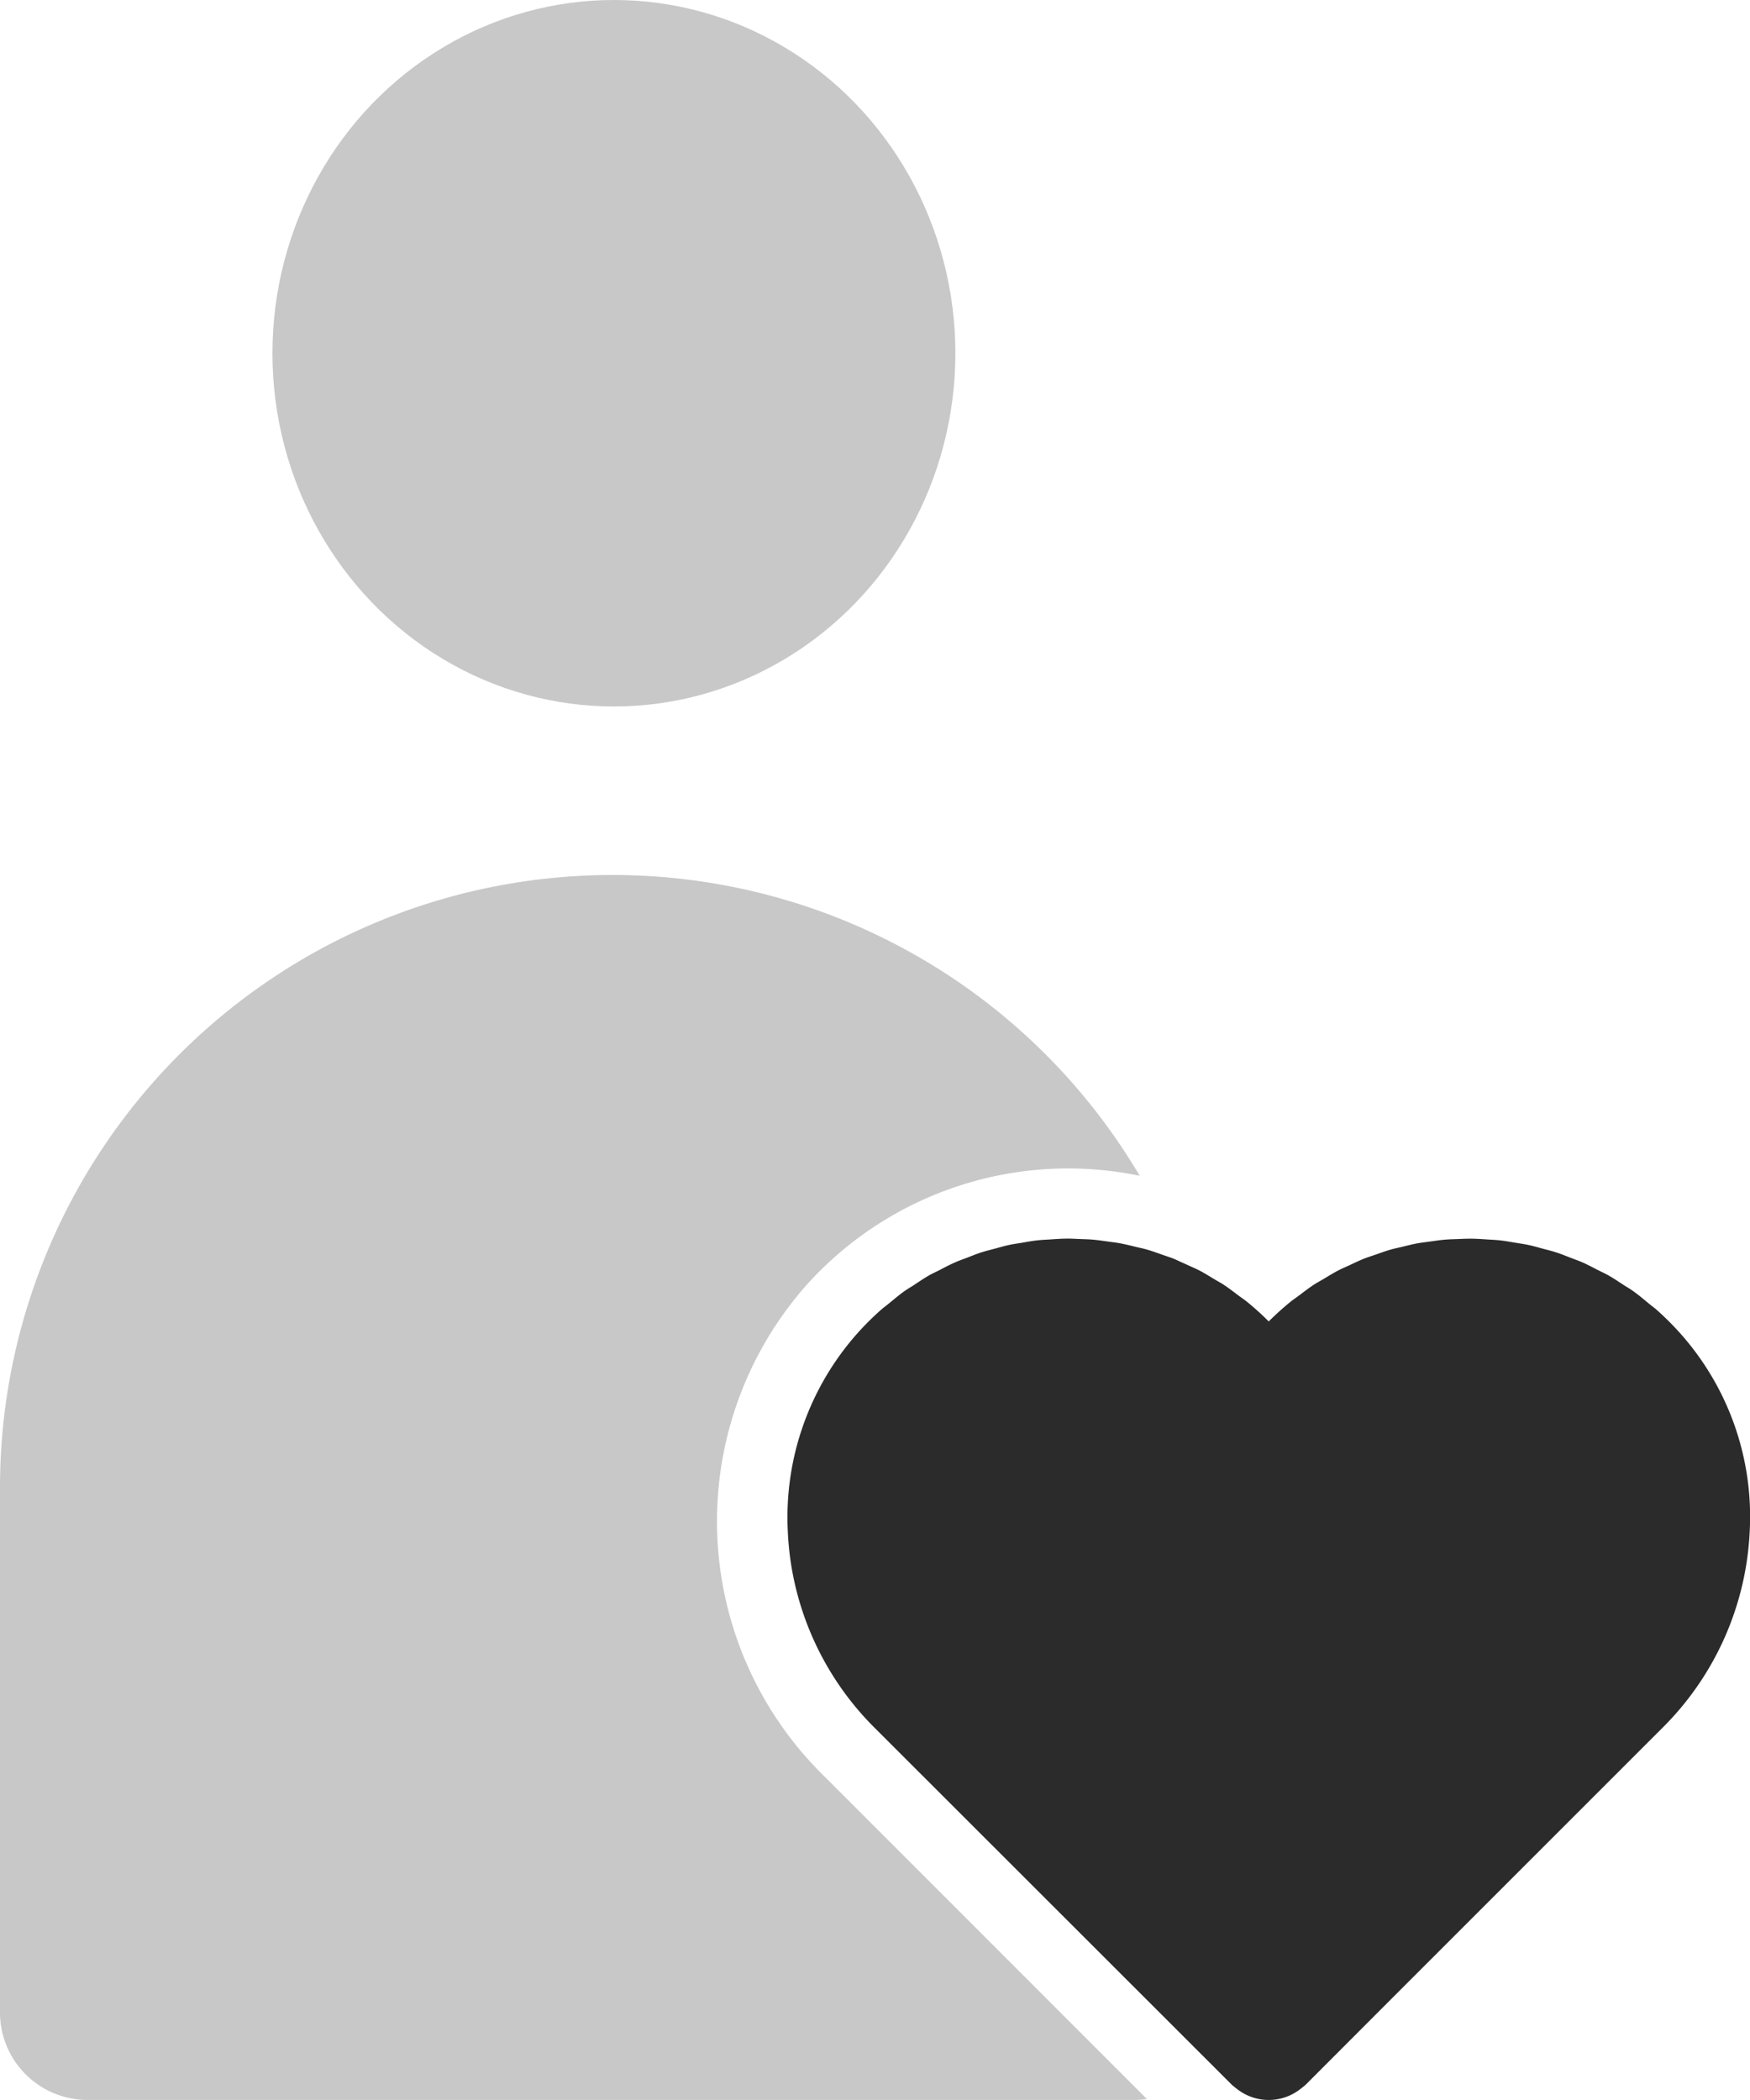
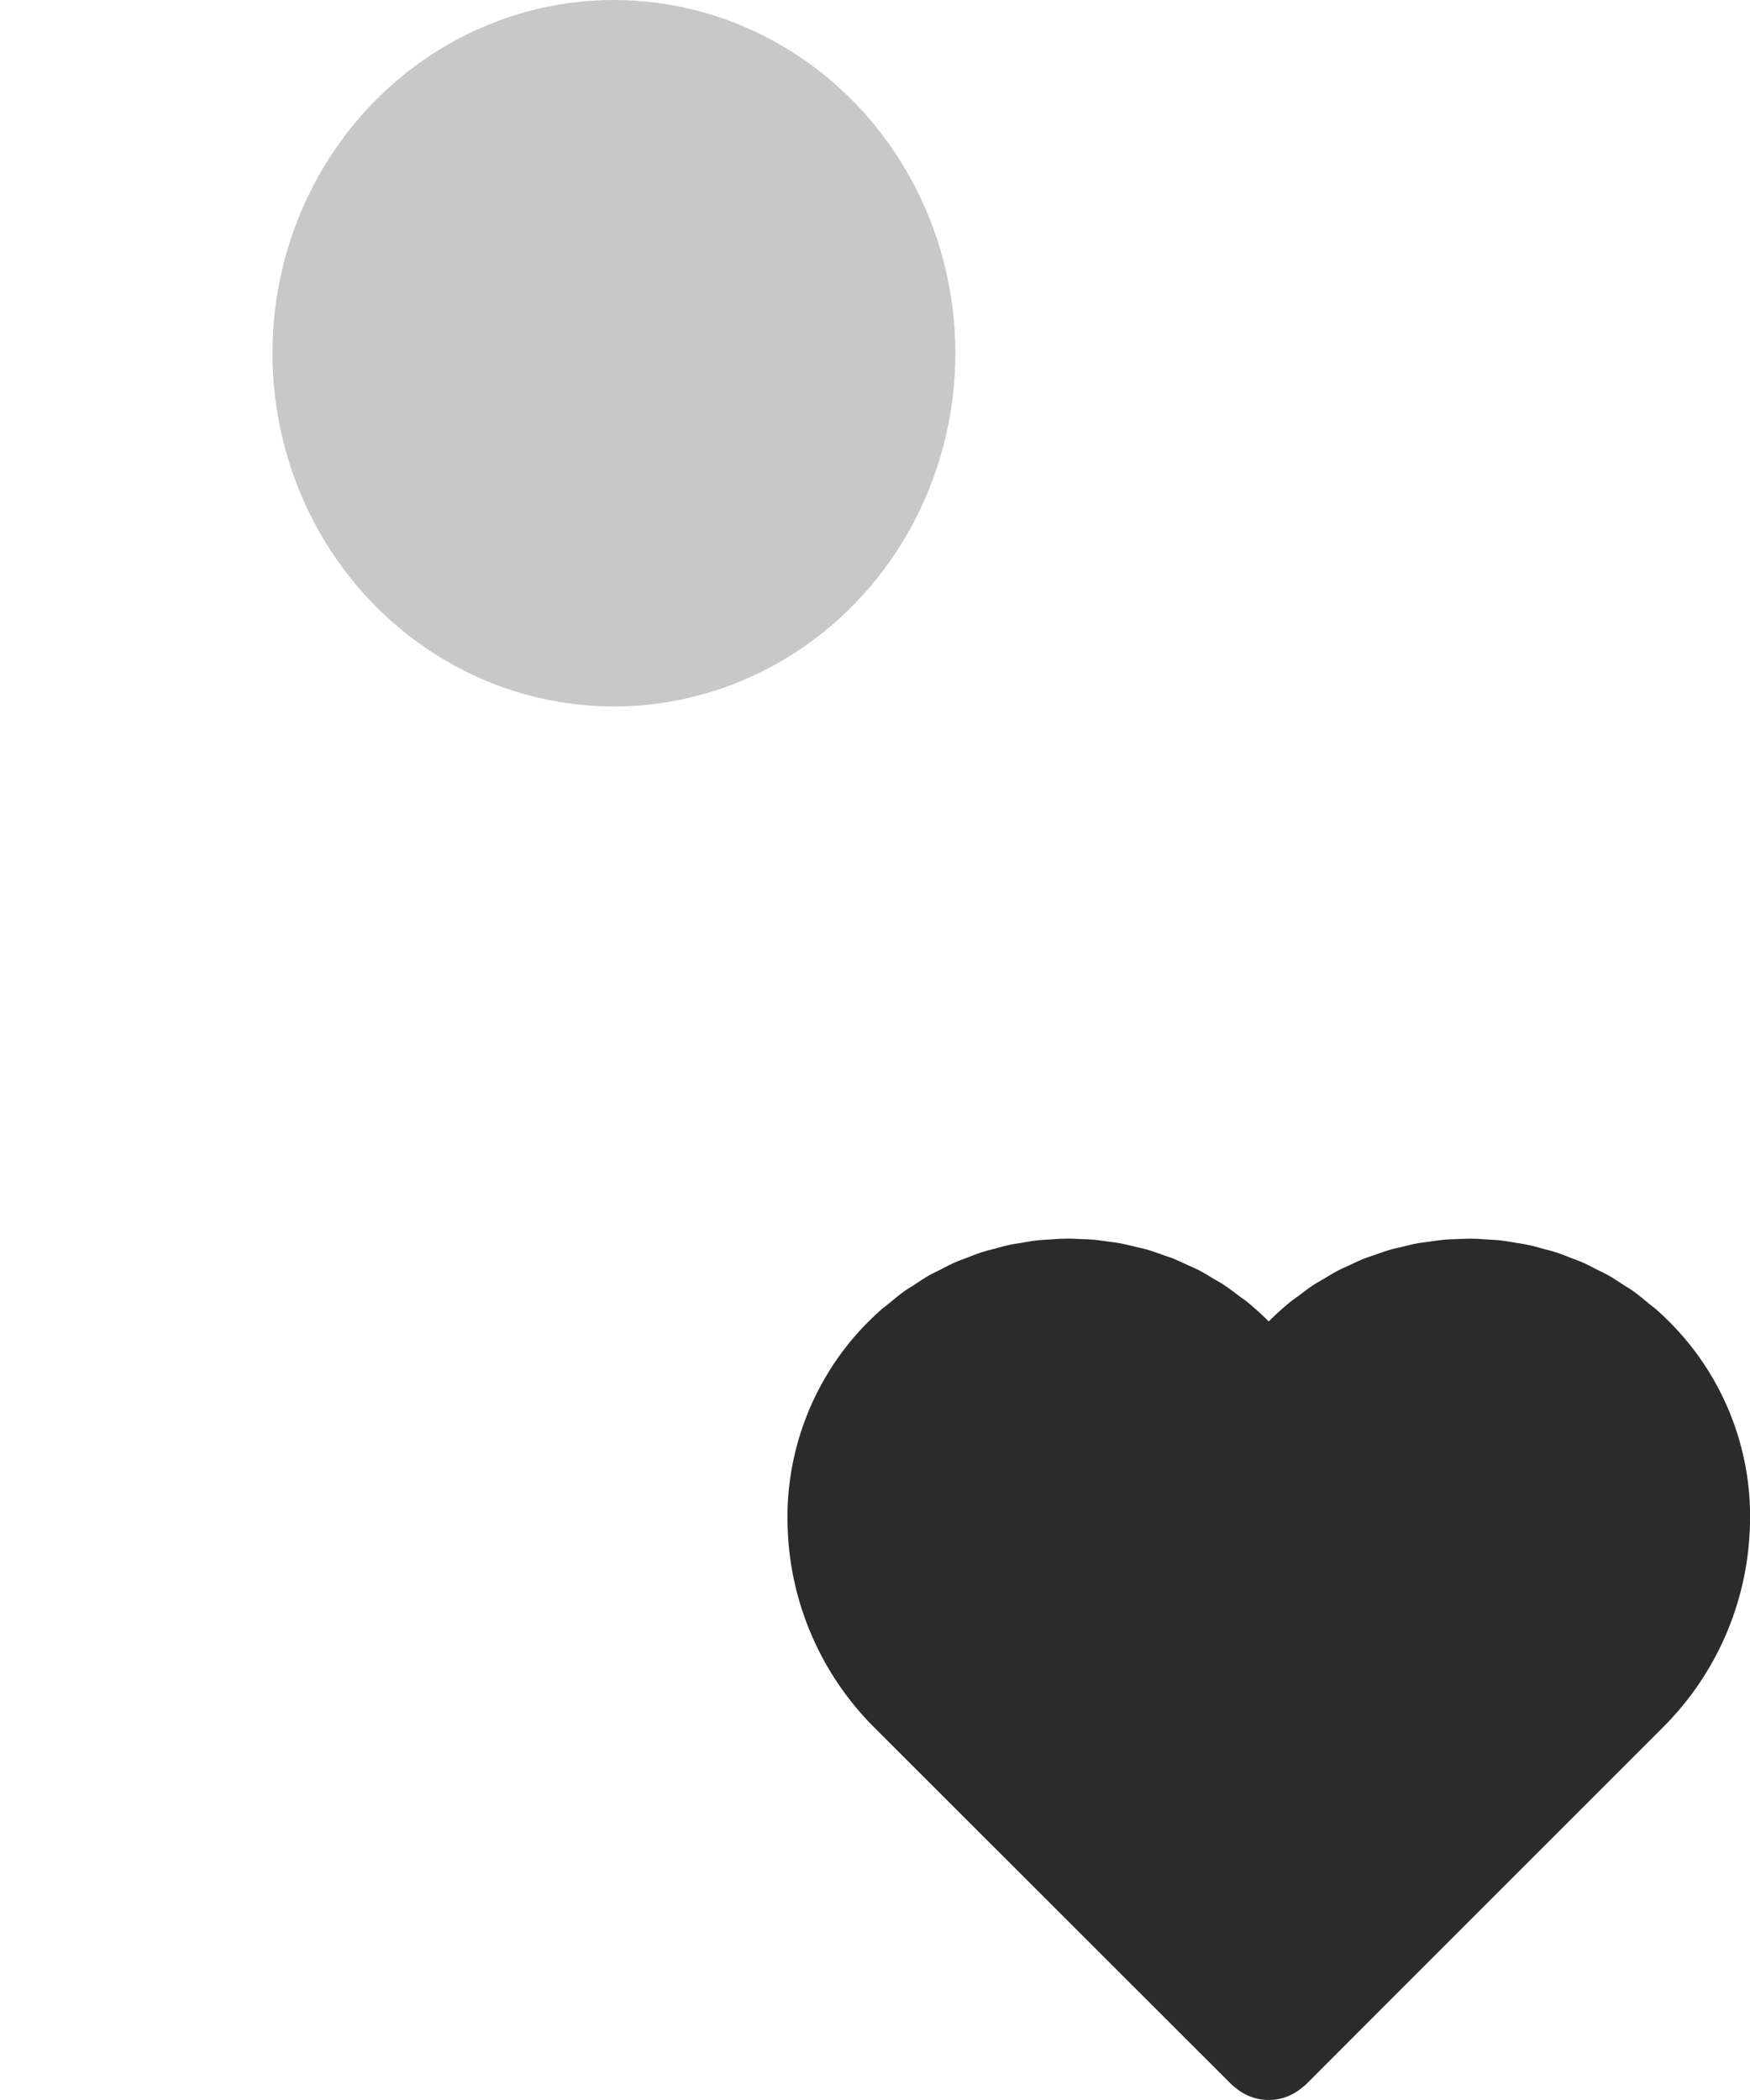
<svg xmlns="http://www.w3.org/2000/svg" width="74.312" height="89.174" viewBox="0 0 74.312 89.174">
  <g id="グループ_6972" data-name="グループ 6972" transform="translate(0 0)">
    <path id="パス_12056" data-name="パス 12056" d="M206.123,204.2a12.2,12.2,0,0,1,.91-.82A12.2,12.2,0,0,0,206.123,204.2Z" transform="translate(-152.23 -148.107)" fill="none" />
    <path id="パス_12057" data-name="パス 12057" d="M207.807,202.88c.213-.162.425-.326.647-.472C208.232,202.554,208.02,202.718,207.807,202.88Z" transform="translate(-152.662 -147.857)" fill="none" />
    <path id="パス_12058" data-name="パス 12058" d="M210.7,201.2c.206-.1.411-.2.621-.28C211.113,201.005,210.909,201.106,210.7,201.2Z" transform="translate(-153.406 -147.476)" fill="none" />
    <path id="パス_12059" data-name="パス 12059" d="M209.241,201.95c.206-.123.411-.251.623-.361C209.652,201.7,209.448,201.827,209.241,201.95Z" transform="translate(-153.031 -147.647)" fill="none" />
    <path id="パス_12060" data-name="パス 12060" d="M217.366,199.768c-.162,0-.324.017-.486.024.205-.009.411-.019.617-.016C217.454,199.775,217.41,199.768,217.366,199.768Z" transform="translate(-154.993 -147.179)" fill="none" />
    <path id="パス_12061" data-name="パス 12061" d="M213.745,200.187c.207-.05.413-.1.622-.142C214.158,200.084,213.952,200.137,213.745,200.187Z" transform="translate(-154.188 -147.25)" fill="none" />
    <path id="パス_12062" data-name="パス 12062" d="M212.207,200.615c.207-.072.412-.148.621-.208C212.619,200.467,212.414,200.543,212.207,200.615Z" transform="translate(-153.793 -147.343)" fill="none" />
    <path id="パス_12063" data-name="パス 12063" d="M215.3,199.914c.208-.029.415-.061.623-.079C215.72,199.853,215.513,199.885,215.3,199.914Z" transform="translate(-154.588 -147.196)" fill="none" />
    <path id="パス_12064" data-name="パス 12064" d="M207.631,248.333a2.2,2.2,0,0,1-.958.455A2.2,2.2,0,0,0,207.631,248.333Z" transform="translate(-152.371 -159.655)" fill="none" />
    <path id="パス_12065" data-name="パス 12065" d="M205.2,248.788a2.21,2.21,0,0,1-.959-.455A2.21,2.21,0,0,0,205.2,248.788Z" transform="translate(-151.745 -159.655)" fill="none" />
    <path id="パス_12066" data-name="パス 12066" d="M204.853,203.381a12.048,12.048,0,0,1,.909.82A12.048,12.048,0,0,0,204.853,203.381Z" transform="translate(-151.903 -148.107)" fill="none" />
    <path id="パス_12067" data-name="パス 12067" d="M203.523,202.409c.22.144.43.308.643.468C203.953,202.717,203.743,202.553,203.523,202.409Z" transform="translate(-151.562 -147.858)" fill="none" />
    <path id="パス_12068" data-name="パス 12068" d="M202.122,201.589c.209.109.41.235.613.357C202.532,201.824,202.331,201.7,202.122,201.589Z" transform="translate(-151.202 -147.647)" fill="none" />
    <path id="パス_12069" data-name="パス 12069" d="M224.711,224.818,213.327,236.2l11.384-11.383a12.575,12.575,0,0,0,3.67-8.328A12.575,12.575,0,0,1,224.711,224.818Z" transform="translate(-154.08 -151.475)" fill="none" />
-     <path id="パス_12070" data-name="パス 12070" d="M201.4,201.255c-.083-.039-.166-.08-.251-.117v0C201.234,201.178,201.318,201.216,201.4,201.255Z" transform="translate(-150.952 -147.531)" fill="none" />
    <path id="パス_12071" data-name="パス 12071" d="M230.533,206.319a11.813,11.813,0,0,1,2.267,7.558A11.813,11.813,0,0,0,230.533,206.319Z" transform="translate(-158.5 -148.862)" fill="none" />
    <path id="パス_12072" data-name="パス 12072" d="M227.826,203.49c.108.09.222.169.328.263C228.048,203.659,227.934,203.58,227.826,203.49Z" transform="translate(-157.805 -148.135)" fill="none" />
    <path id="パス_12073" data-name="パス 12073" d="M218.58,199.821c.185.012.37.019.555.04C218.95,199.84,218.765,199.833,218.58,199.821Z" transform="translate(-155.43 -147.193)" fill="none" />
    <path id="パス_12074" data-name="パス 12074" d="M224.888,201.556c.156.08.315.151.468.238C225.2,201.707,225.044,201.636,224.888,201.556Z" transform="translate(-157.05 -147.639)" fill="none" />
    <path id="パス_12075" data-name="パス 12075" d="M220.2,200.008c.181.03.363.054.543.093C220.56,200.062,220.378,200.038,220.2,200.008Z" transform="translate(-155.845 -147.241)" fill="none" />
    <path id="パス_12076" data-name="パス 12076" d="M221.795,200.358c.175.048.352.088.526.145C222.147,200.446,221.97,200.406,221.795,200.358Z" transform="translate(-156.256 -147.331)" fill="none" />
    <path id="パス_12077" data-name="パス 12077" d="M226.371,202.418c.139.091.282.172.418.269C226.653,202.59,226.51,202.509,226.371,202.418Z" transform="translate(-157.431 -147.86)" fill="none" />
    <path id="パス_12078" data-name="パス 12078" d="M223.36,200.872c.168.065.338.122.5.195C223.7,200.994,223.528,200.937,223.36,200.872Z" transform="translate(-156.658 -147.463)" fill="none" />
    <path id="パス_12079" data-name="パス 12079" d="M183.933,203.752c.107-.1.222-.175.331-.266C184.155,203.577,184.04,203.657,183.933,203.752Z" transform="translate(-146.53 -148.134)" fill="#c8c8c8" />
    <path id="パス_12080" data-name="パス 12080" d="M186.681,201.792c.156-.088.318-.161.476-.242C187,201.631,186.837,201.7,186.681,201.792Z" transform="translate(-147.235 -147.637)" fill="#c8c8c8" />
    <path id="パス_12081" data-name="パス 12081" d="M185.267,202.684c.138-.1.284-.181.425-.273C185.551,202.5,185.405,202.586,185.267,202.684Z" transform="translate(-146.872 -147.858)" fill="#c8c8c8" />
    <path id="パス_12082" data-name="パス 12082" d="M180.978,224.141a12.582,12.582,0,0,1-1.533-3.123A12.582,12.582,0,0,0,180.978,224.141Z" transform="translate(-145.377 -152.638)" fill="#c8c8c8" />
-     <path id="パス_12083" data-name="パス 12083" d="M167.882,196.373a14.943,14.943,0,0,1,14.114-4.6A25.991,25.991,0,0,0,159.609,179h0A26.009,26.009,0,0,0,133.6,205.009V227.3a3.715,3.715,0,0,0,3.716,3.716H181.9a3.627,3.627,0,0,0,.4-.041L168.62,217.289A15.142,15.142,0,0,1,167.882,196.373Z" transform="translate(-133.6 -141.844)" fill="#c8c8c8" />
    <path id="パス_12084" data-name="パス 12084" d="M179.267,220.247a12.542,12.542,0,0,1-.514-2.23A12.542,12.542,0,0,0,179.267,220.247Z" transform="translate(-145.199 -151.867)" fill="#c8c8c8" />
    <path id="パス_12085" data-name="パス 12085" d="M196.056,199.835c.208.018.415.05.622.078C196.471,199.885,196.264,199.853,196.056,199.835Z" transform="translate(-149.644 -147.196)" fill="#c8c8c8" />
    <path id="パス_12086" data-name="パス 12086" d="M188.161,201.066c.168-.074.34-.132.511-.2C188.5,200.933,188.329,200.992,188.161,201.066Z" transform="translate(-147.616 -147.462)" fill="#c8c8c8" />
    <path id="パス_12087" data-name="パス 12087" d="M199.158,200.407c.207.06.411.136.615.207C199.569,200.543,199.365,200.467,199.158,200.407Z" transform="translate(-150.441 -147.343)" fill="#c8c8c8" />
    <path id="パス_12088" data-name="パス 12088" d="M201.024,201.083c-.12-.053-.239-.112-.361-.161.123.049.242.111.363.164Z" transform="translate(-150.827 -147.476)" fill="#c8c8c8" />
    <path id="パス_12089" data-name="パス 12089" d="M197.618,200.045c.208.039.414.091.62.141C198.031,200.136,197.826,200.084,197.618,200.045Z" transform="translate(-150.045 -147.25)" fill="#c8c8c8" />
    <path id="パス_12090" data-name="パス 12090" d="M194.62,199.768c-.043,0-.087.007-.131.007.206,0,.412.008.618.017C194.944,199.785,194.782,199.768,194.62,199.768Z" transform="translate(-149.241 -147.179)" fill="#c8c8c8" />
    <path id="パス_12091" data-name="パス 12091" d="M191.27,200.1c.182-.039.366-.064.55-.094C191.636,200.037,191.453,200.062,191.27,200.1Z" transform="translate(-148.414 -147.241)" fill="#c8c8c8" />
    <path id="パス_12092" data-name="パス 12092" d="M192.872,199.861c.186-.021.372-.028.558-.04C193.244,199.833,193.058,199.84,192.872,199.861Z" transform="translate(-148.826 -147.193)" fill="#c8c8c8" />
    <path id="パス_12093" data-name="パス 12093" d="M189.7,200.5c.176-.056.355-.1.533-.147C190.051,200.4,189.872,200.445,189.7,200.5Z" transform="translate(-148.01 -147.33)" fill="#c8c8c8" />
    <ellipse id="楕円形_10130" data-name="楕円形 10130" cx="14.5" cy="15" rx="14.5" ry="15" transform="translate(11.569 0)" fill="#c8c8c8" />
    <path id="パス_12094" data-name="パス 12094" d="M219.46,212.2a11.687,11.687,0,0,0-3.028-8.486,12.408,12.408,0,0,0-.923-.912c-.106-.094-.219-.173-.328-.263-.218-.181-.436-.365-.664-.528-.136-.1-.279-.178-.418-.269-.21-.137-.418-.28-.634-.4-.153-.087-.312-.158-.468-.238-.21-.107-.418-.219-.632-.314-.166-.073-.336-.13-.5-.195-.212-.082-.422-.168-.637-.237-.174-.056-.351-.1-.526-.145-.214-.059-.428-.121-.644-.167-.18-.039-.362-.063-.543-.093-.215-.036-.43-.075-.647-.1-.185-.021-.37-.028-.555-.04-.215-.013-.431-.03-.646-.032s-.412.007-.617.016c-.183.007-.365.01-.547.026-.208.018-.415.05-.623.079-.179.025-.359.045-.537.077-.209.039-.415.092-.622.142-.175.042-.349.077-.522.127-.21.06-.415.136-.621.208-.166.058-.334.109-.5.175-.21.083-.415.184-.621.28-.155.072-.311.136-.463.215-.212.11-.417.238-.623.361-.14.084-.282.158-.419.247-.221.146-.433.31-.647.472-.114.085-.231.161-.342.251a12.2,12.2,0,0,0-.91.82l-.017.016-.018-.016a12.048,12.048,0,0,0-.909-.82c-.112-.091-.231-.168-.346-.254-.213-.16-.423-.324-.643-.468-.14-.091-.285-.168-.428-.253-.2-.122-.4-.248-.613-.357-.155-.08-.314-.146-.472-.218-.082-.039-.166-.077-.25-.113-.121-.054-.24-.115-.363-.164-.166-.066-.335-.117-.5-.176-.2-.071-.408-.146-.615-.207-.173-.05-.349-.085-.525-.128-.206-.05-.412-.1-.62-.141-.178-.033-.359-.053-.539-.078-.207-.028-.414-.06-.622-.078-.182-.016-.365-.019-.547-.026-.206-.009-.412-.019-.618-.017s-.429.019-.644.033c-.187.012-.372.019-.558.04-.215.024-.427.062-.641.1-.184.03-.368.055-.55.094-.214.046-.425.108-.637.165-.178.048-.357.091-.533.147-.213.068-.421.154-.629.234-.171.065-.343.124-.511.2-.211.093-.416.2-.623.309-.158.081-.32.154-.476.242-.213.121-.418.262-.626.4-.141.092-.287.175-.425.273-.227.163-.442.346-.66.525-.109.091-.224.171-.331.266a12.256,12.256,0,0,0-.923.911,11.762,11.762,0,0,0-3.028,8.486q.025.57.1,1.135a12.561,12.561,0,0,0,3.568,7.193L197.459,235.7a2.365,2.365,0,0,0,.192.157,2.176,2.176,0,0,0,2.768,0,2.135,2.135,0,0,0,.192-.157l3.794-3.8,11.384-11.383A12.575,12.575,0,0,0,219.46,212.2Z" transform="translate(-145.16 -147.181)" fill="#2b2b2b" />
  </g>
</svg>